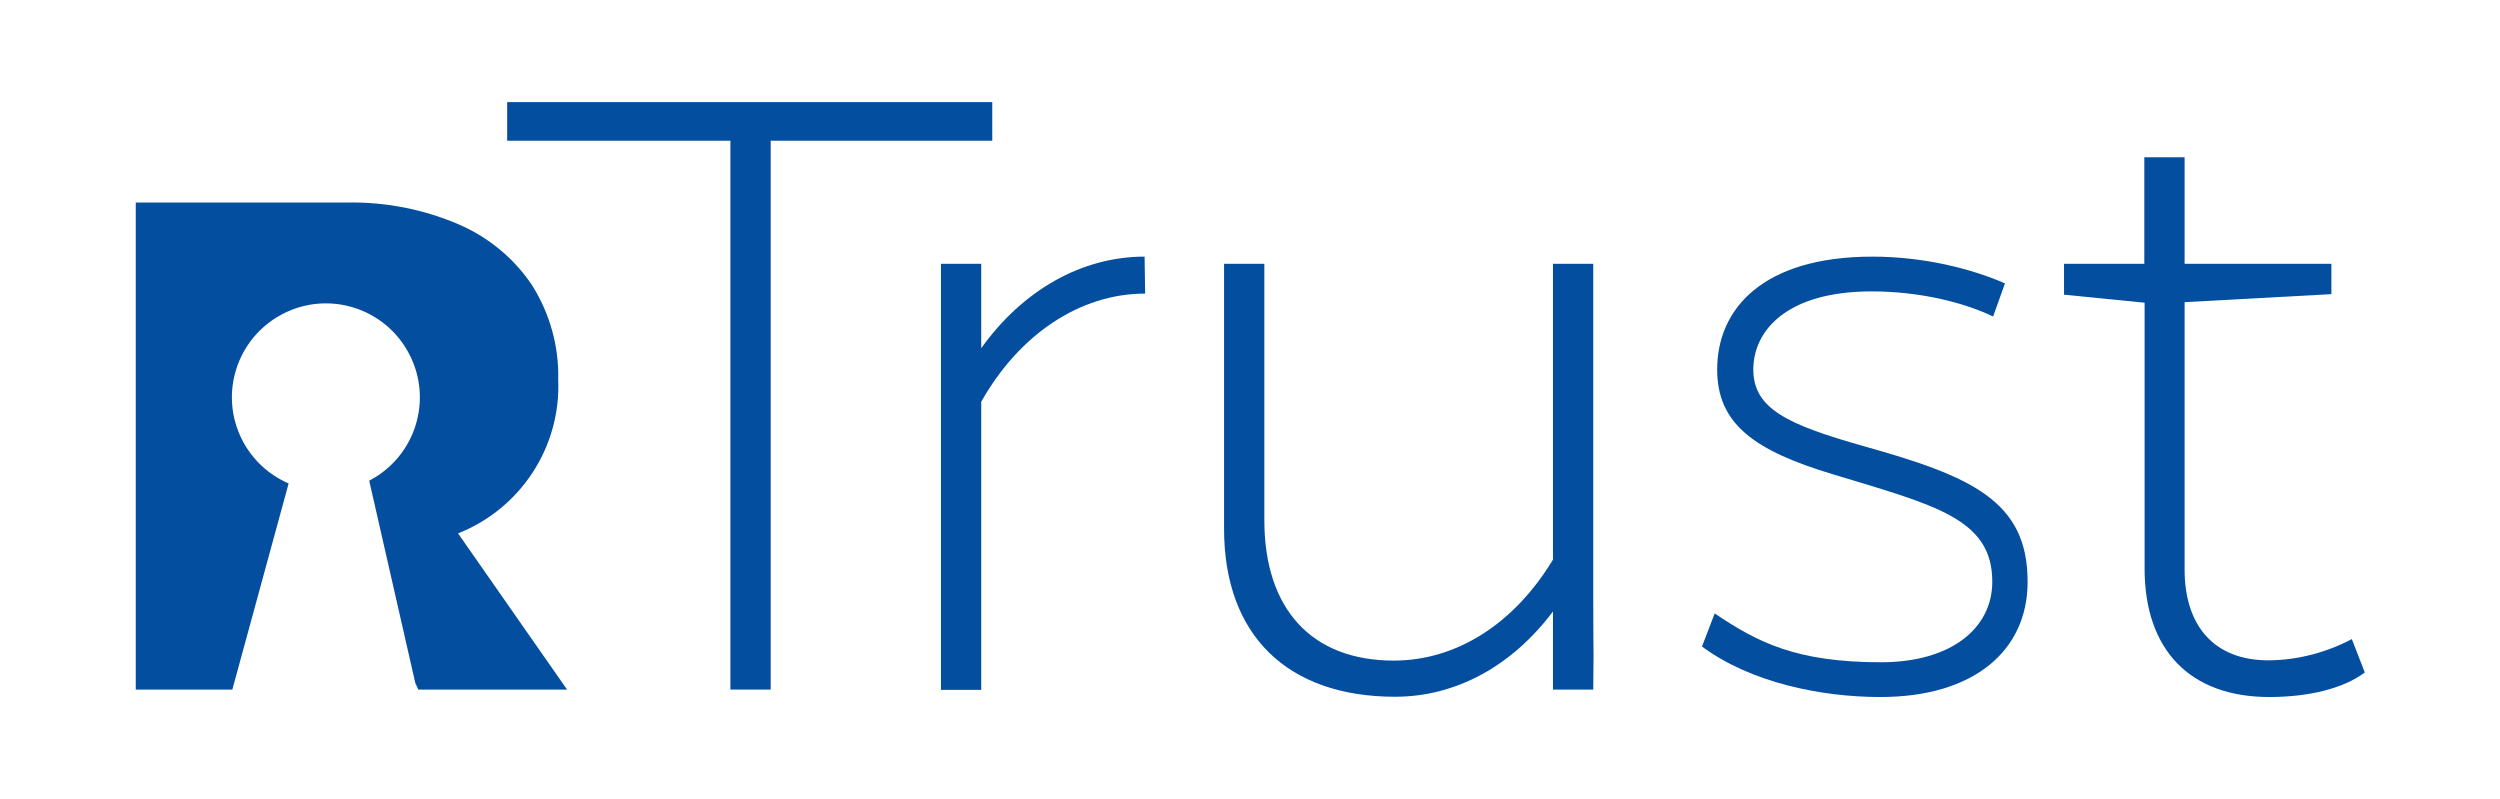
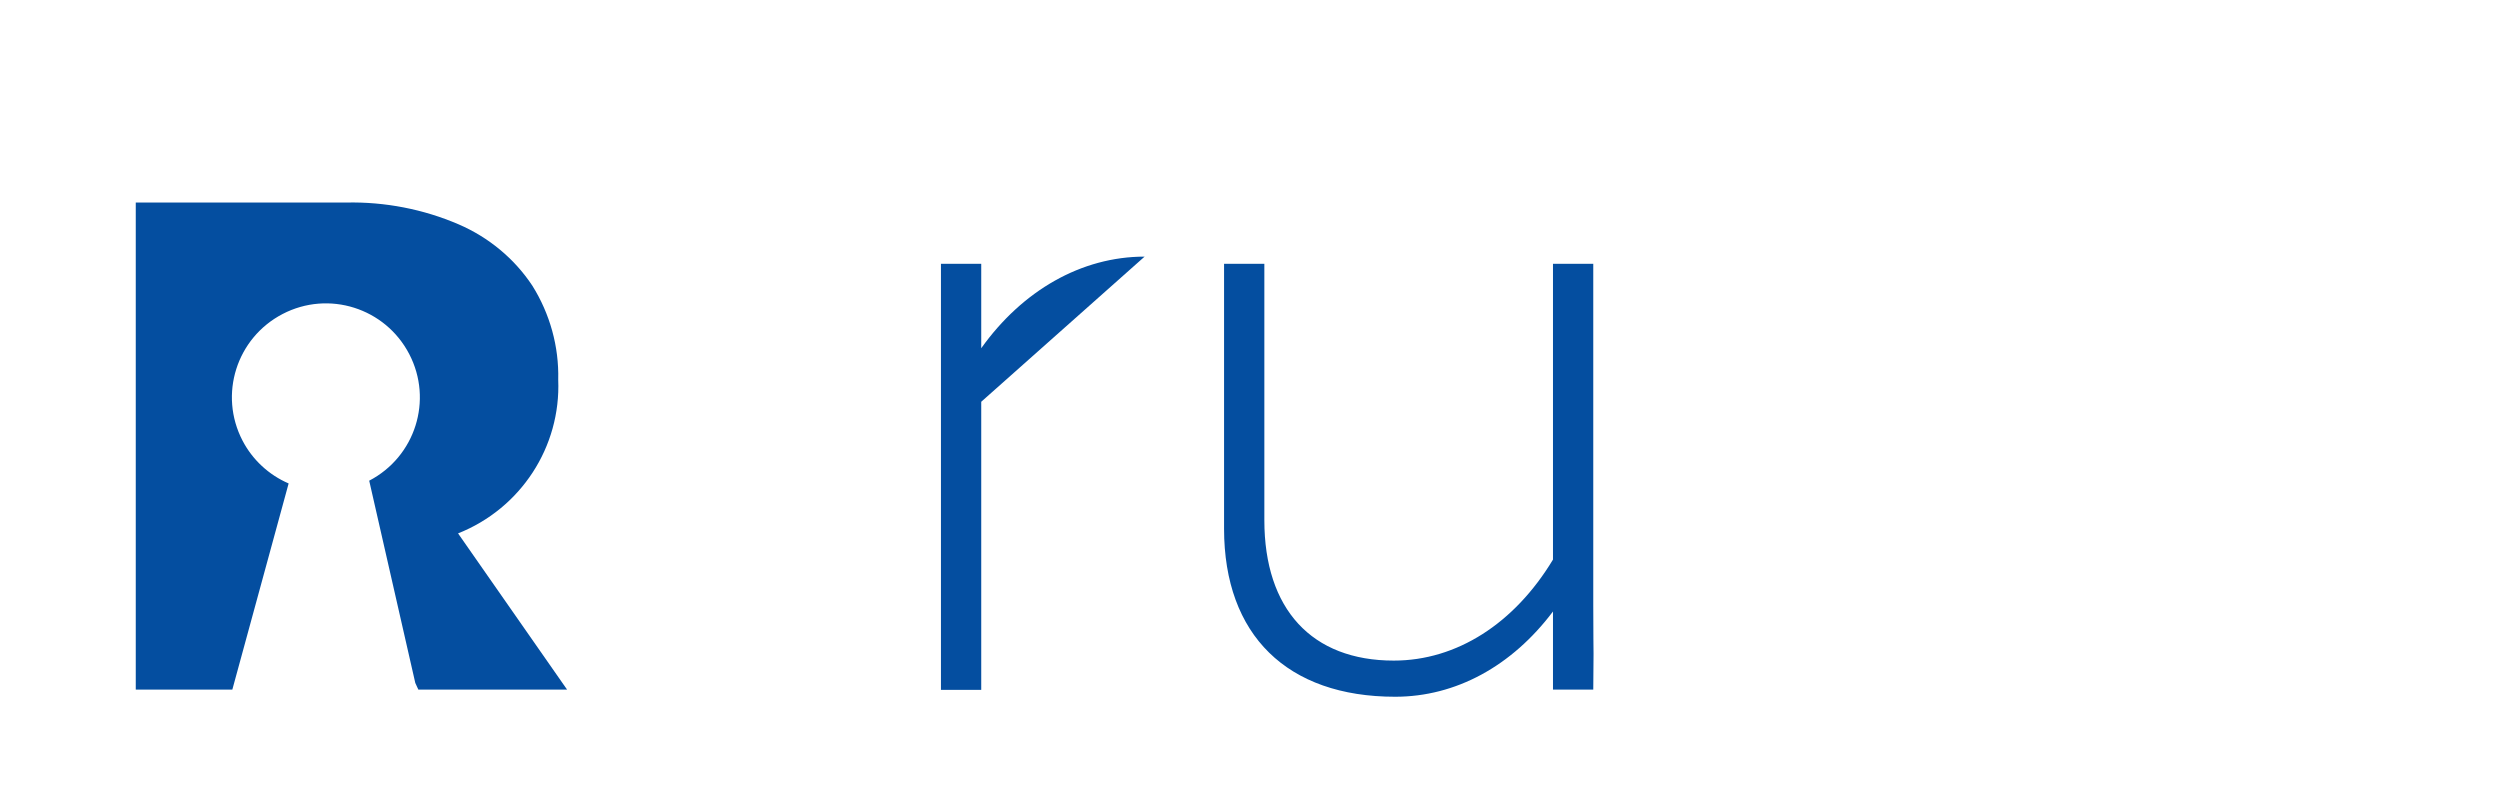
<svg xmlns="http://www.w3.org/2000/svg" version="1.1" id="Layer_1" x="0px" y="0px" viewBox="0 0 906 289.5" style="enable-background:new 0 0 906 289.5;" xml:space="preserve">
  <style type="text/css">
	.st0{fill:#044EA0;}
</style>
  <g>
    <path class="st0" d="M202.3,137.6c0.3-12-3-23.9-9.4-34.1c-6.5-9.8-15.8-17.5-26.7-22.2c-12.8-5.5-26.7-8.2-40.7-7.9H49.2v176.5h35   l20.4-74.7c-7.2-3.1-13.1-8.6-16.7-15.5c-8.7-16.7-2.2-37.2,14.5-45.9c16.7-8.7,37.2-2.2,45.9,14.5s2.2,37.2-14.5,45.9l16.7,73.3   l1.1,2.4h53.9L166,193.3C188.7,184.3,203.3,162,202.3,137.6z" />
-     <polygon class="st0" points="359.6,37 183.8,37 183.8,51 264.7,51 264.7,249.9 279.3,249.9 279.3,51 359.6,51  " />
-     <path class="st0" d="M355.6,126.2V95.6H341l0,12.9c0,2.1,0,4.9,0,17.7v123.8h14.6V145.6c13.7-24.3,35.7-39.2,59.4-39.2L414.8,93   C391.9,93,370.5,105.3,355.6,126.2z" />
+     <path class="st0" d="M355.6,126.2V95.6H341l0,12.9c0,2.1,0,4.9,0,17.7v123.8h14.6V145.6L414.8,93   C391.9,93,370.5,105.3,355.6,126.2z" />
    <path class="st0" d="M577.4,95.6h-14.6v107.2c-14,23.2-34.9,36.6-57.7,36.6c-29.7,0-46.9-18.6-46.9-50.9V95.6h-14.6v96   c0,38.6,22.9,60.9,62,60.9c22,0,42.3-11.1,57.2-30.9v28.3h14.6l0.1-12.9c0-3.6-0.1-4.9-0.1-17.7V95.6z" />
-     <path class="st0" d="M675.1,161.6c-27.1-7.7-39.7-13.4-39.7-27.7c0-14,12-28.3,42.9-28.3c17.4,0,33.4,4,44,9.1l4.3-12   c-12.3-5.4-29.7-9.7-48-9.7c-39.7,0-56.3,18.9-56.3,40.9c0,19.7,13.4,29.4,42,38c36.9,11.2,57.7,16,57.7,38.9   c0,16.9-14.9,29.2-40.3,29.2c-30.6,0-44.6-7.1-60.3-17.7l-4.6,12c17.7,13.1,43.2,18.3,64.6,18.3c34.3,0,53.4-17.1,53.4-41.7   C734.9,181.3,714,172.5,675.1,161.6z" />
-     <path class="st0" d="M852.3,231.6c-8.6,4.6-19.4,7.7-30.3,7.7c-19.4,0-30.3-12.3-30.3-32.9v-96.9l53.2-2.9V95.6h-53.2V57h-14.6   v38.6H748v11.2l29.2,2.9v96.3c0,29.7,16.6,46.6,45.2,46.6c14.3,0,26.9-3.1,34.6-8.9L852.3,231.6z" />
  </g>
</svg>